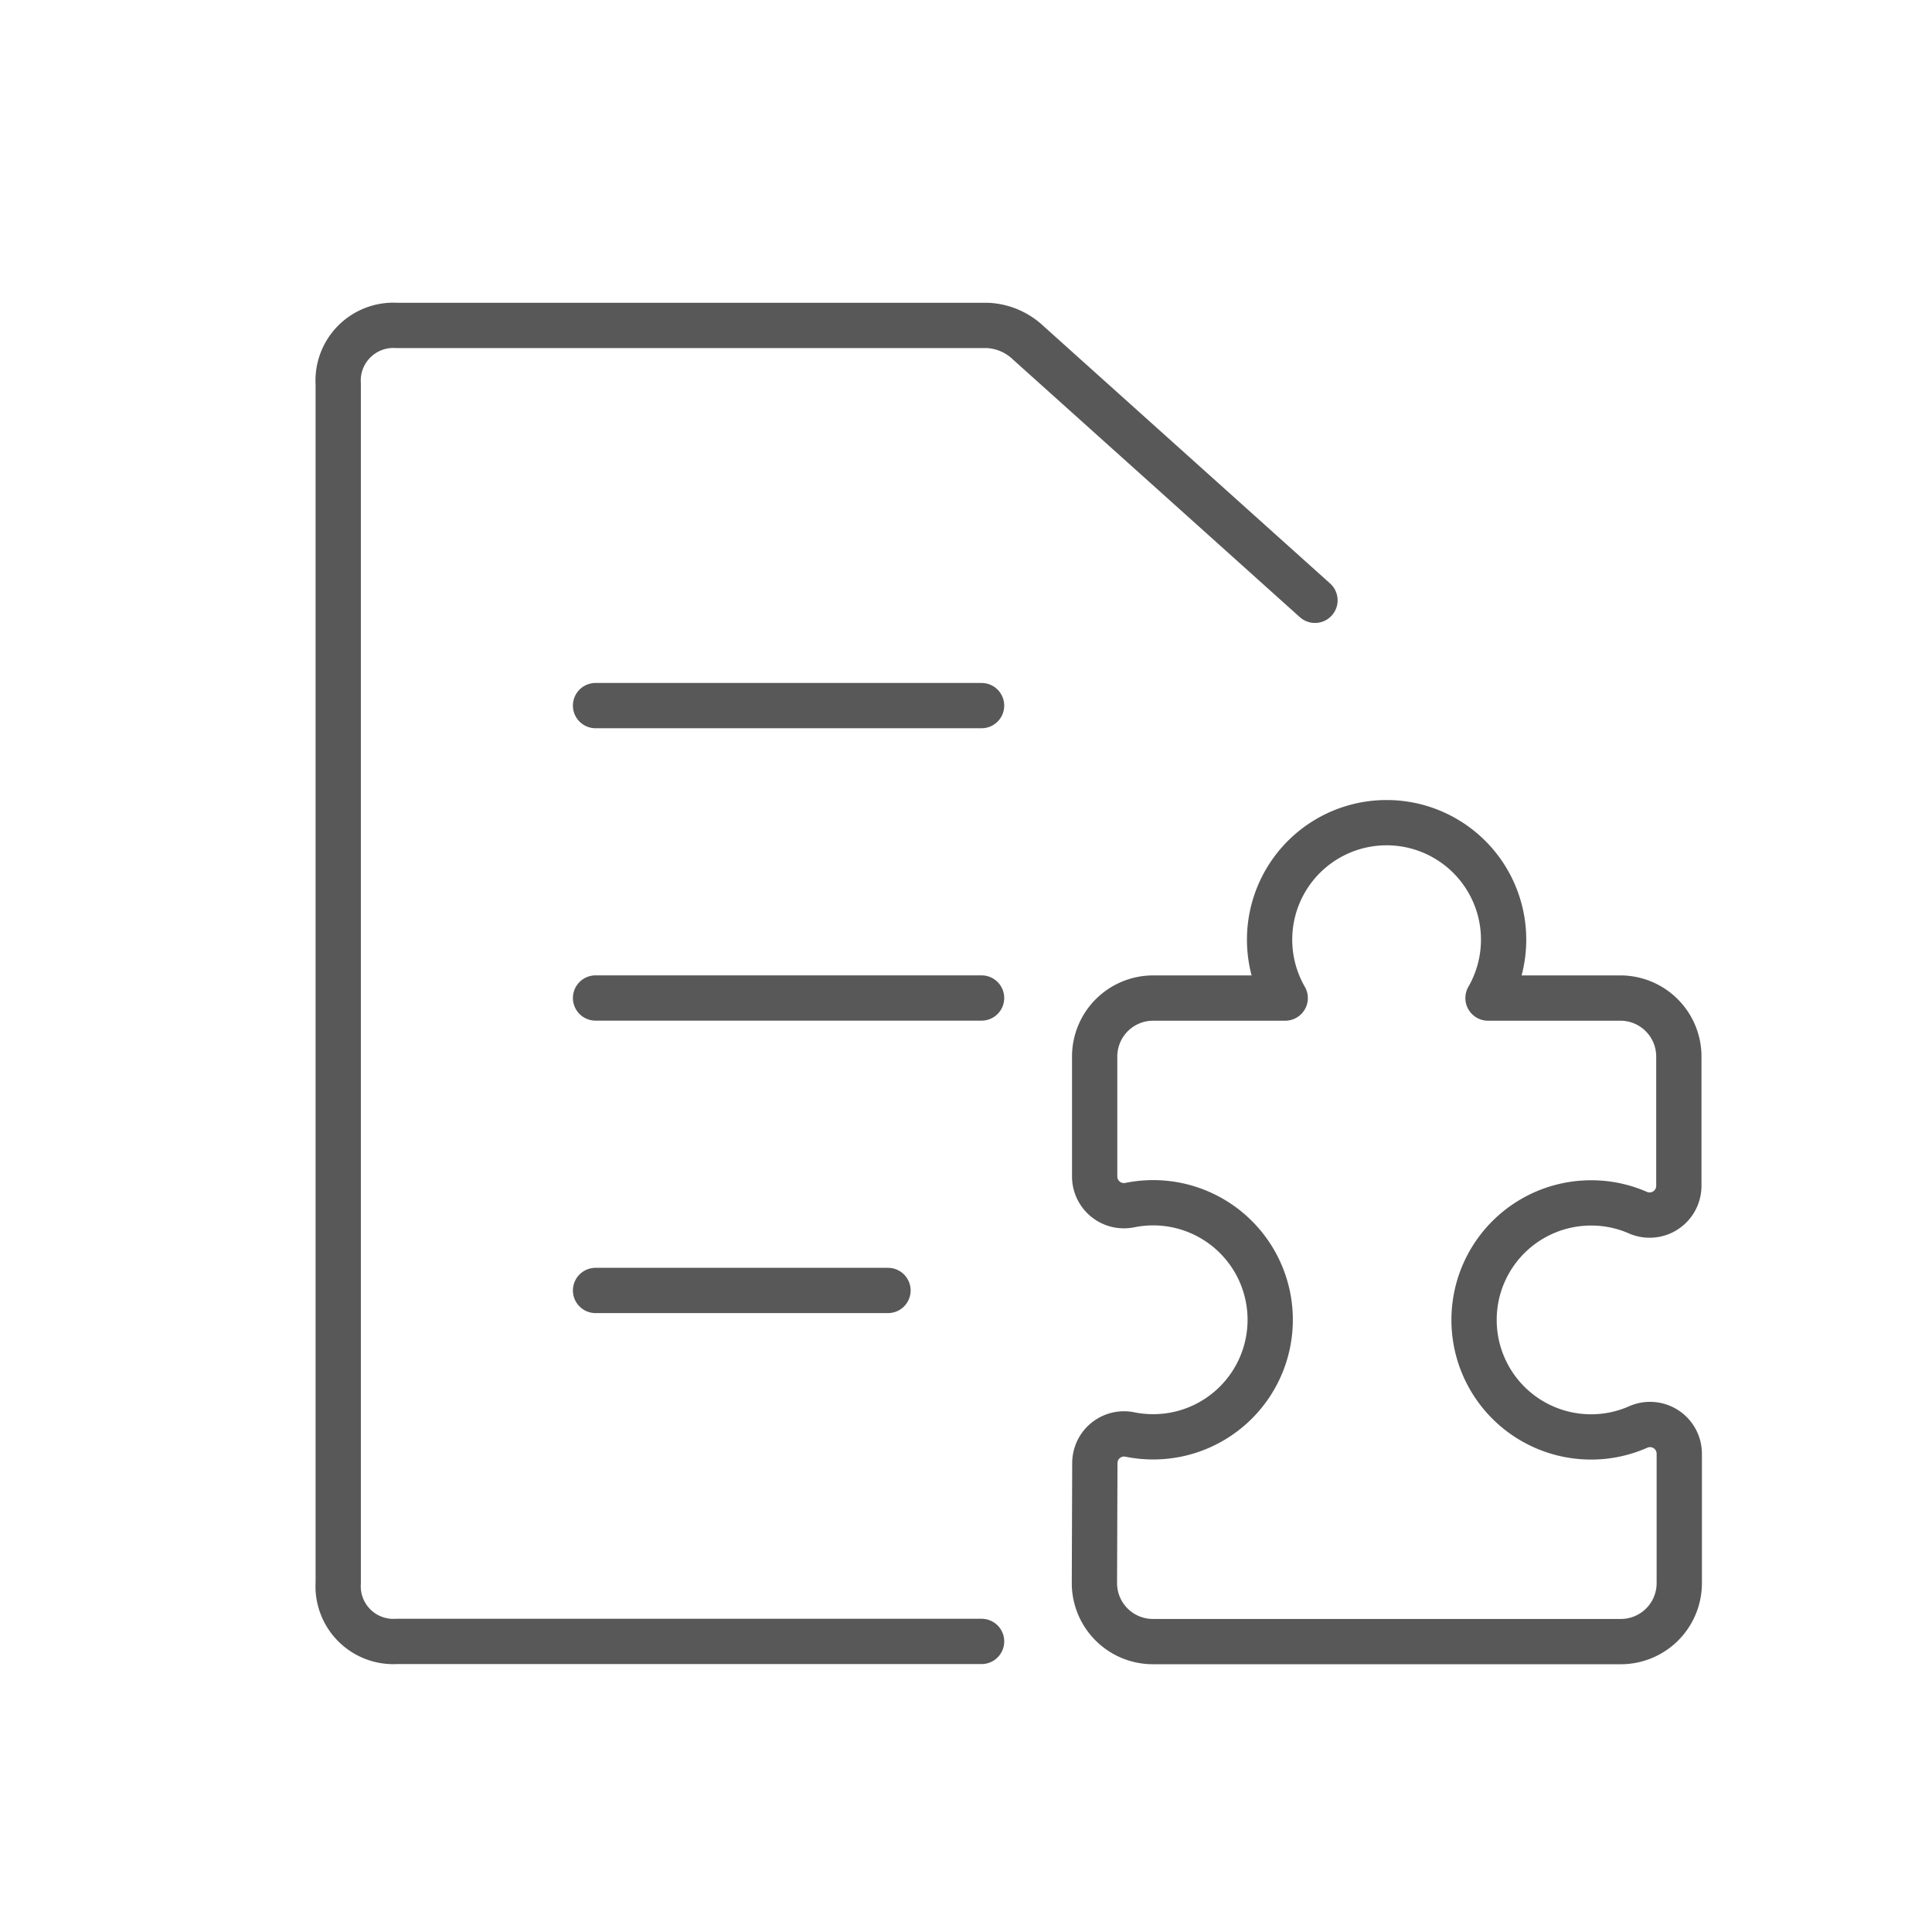
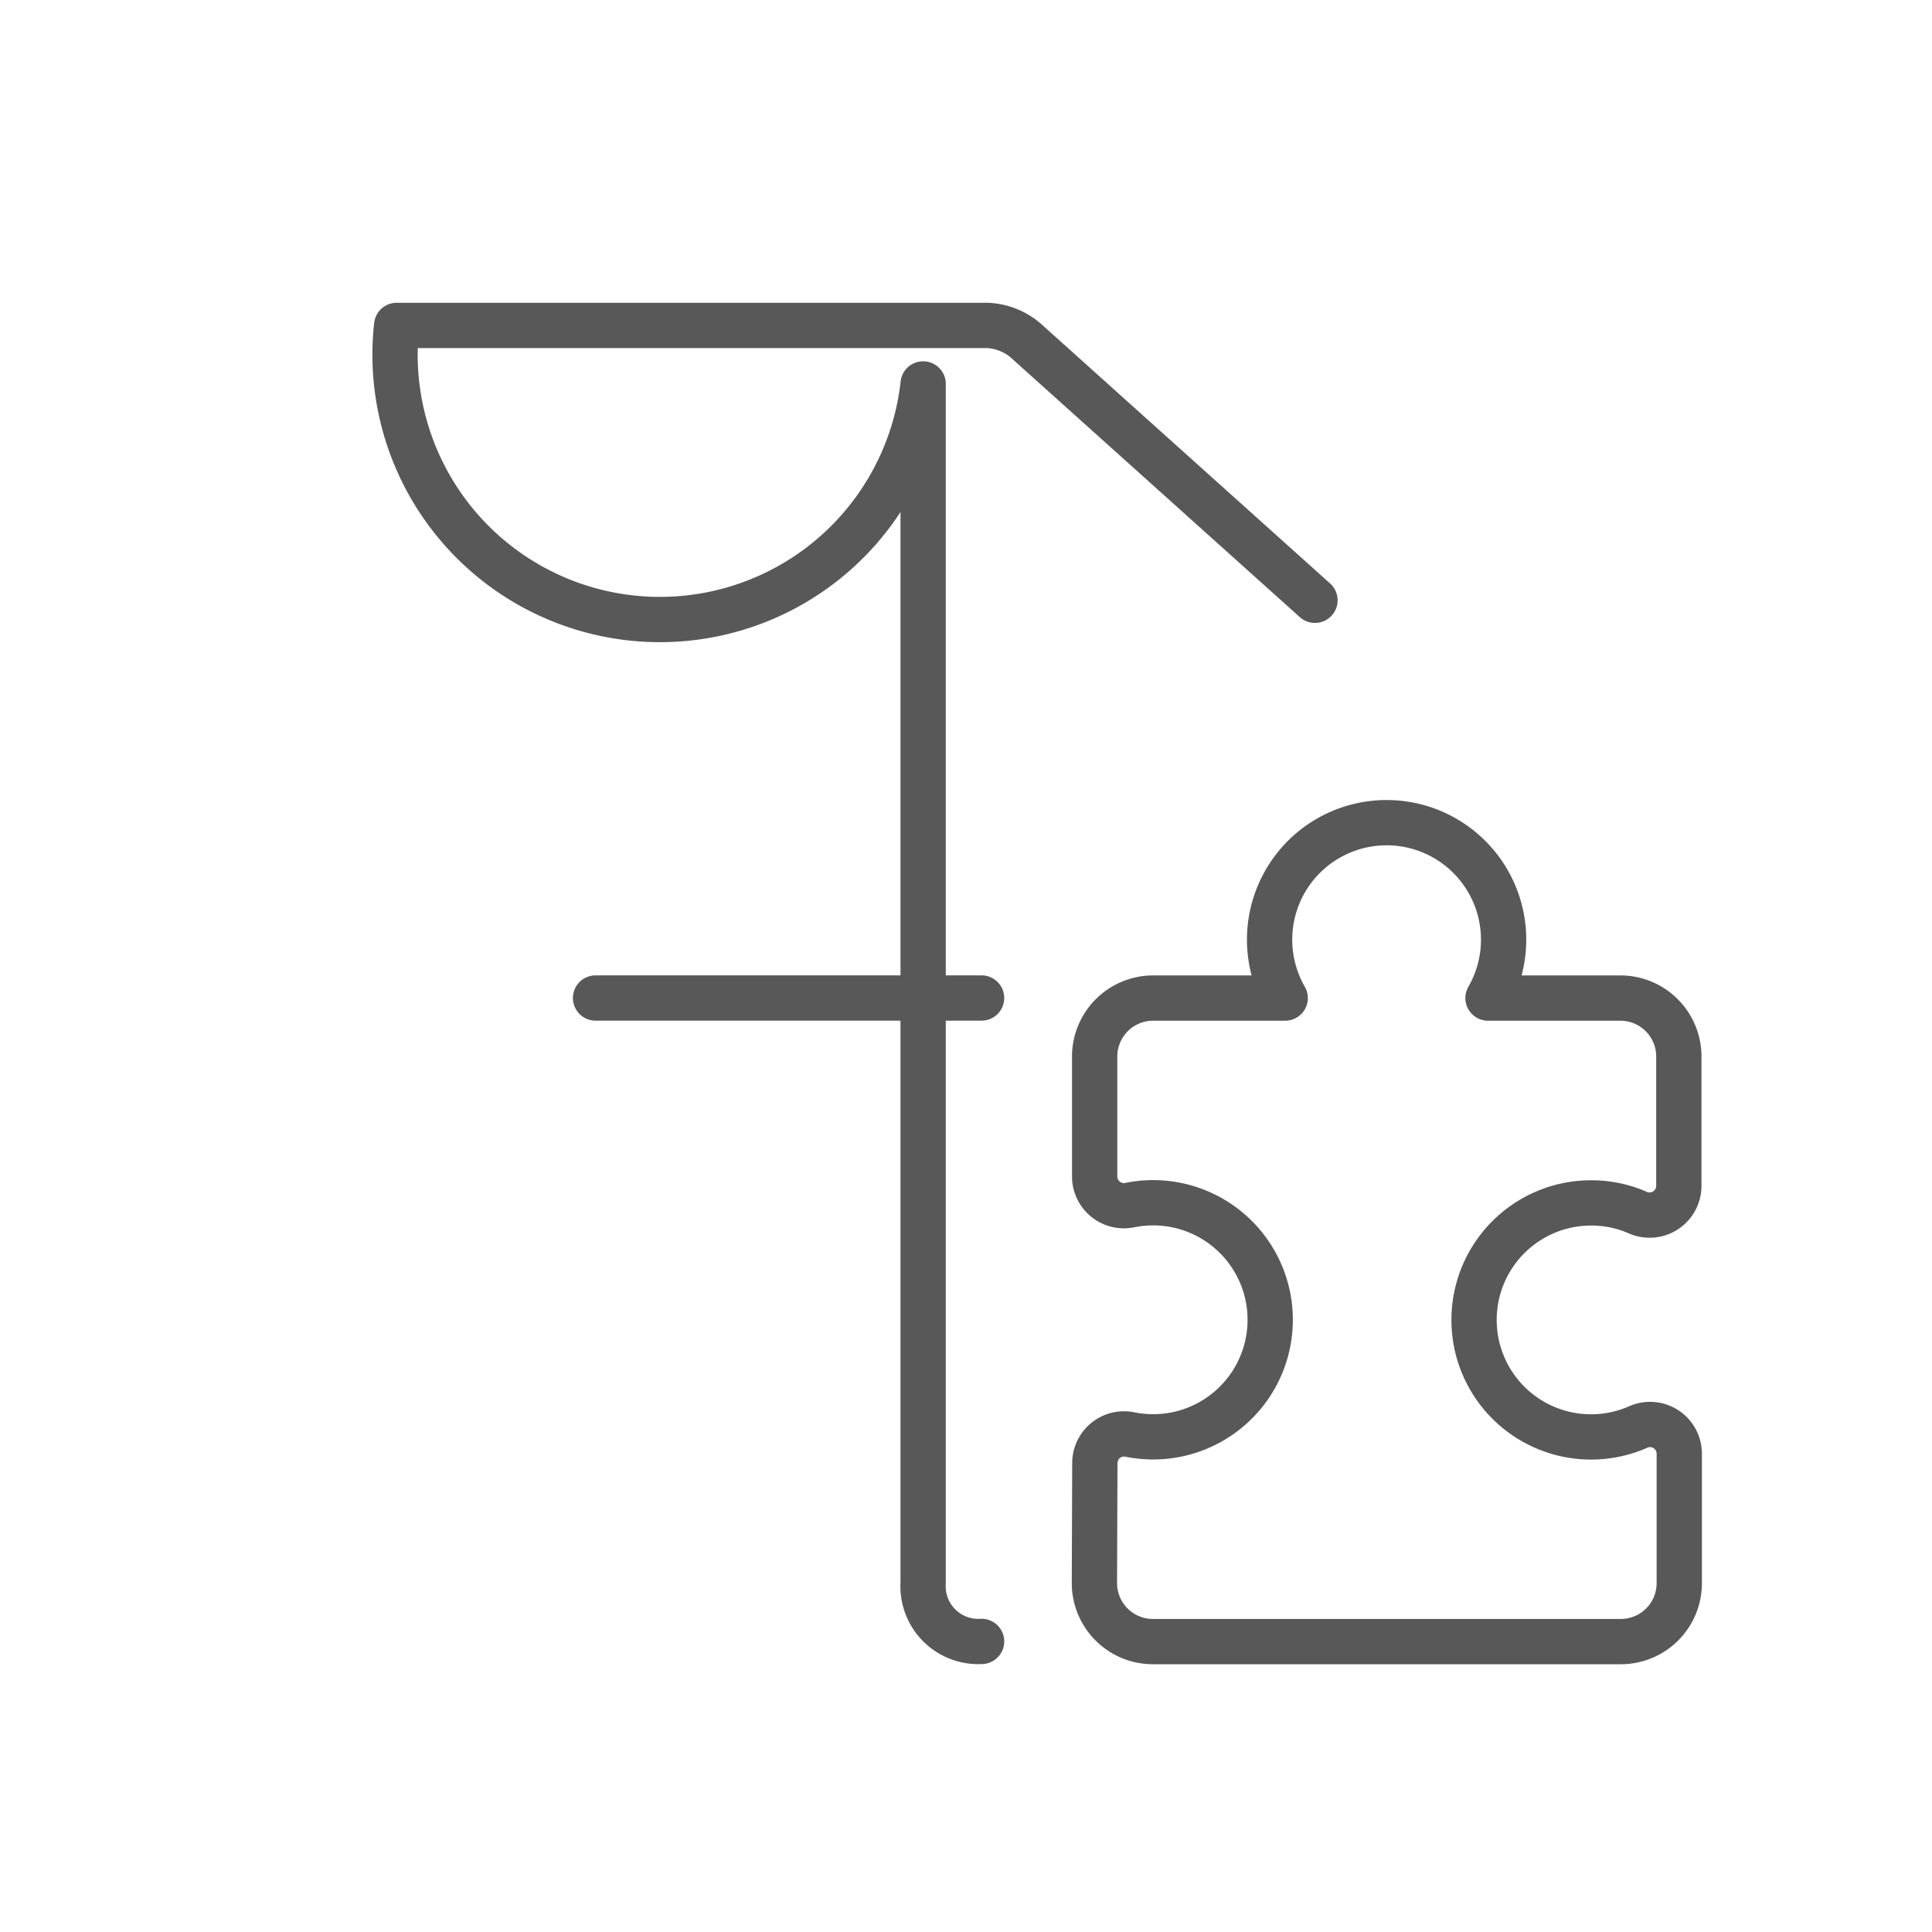
<svg xmlns="http://www.w3.org/2000/svg" viewBox="0 0 32 32">
  <defs>
    <style>.a{fill:none;stroke:#585858;stroke-linecap:round;stroke-linejoin:round;stroke-width:0.75px;}</style>
  </defs>
  <title>crm-custom-event</title>
-   <path class="a" d="M16.258,27.187H6.57a.915.915,0,0,1-.968-.969V6.359A.915.915,0,0,1,6.57,5.39h9.785a1.051,1.051,0,0,1,.678.29L21.78,9.943" />
-   <path class="a" d="M9.864,11.687h6.394" />
+   <path class="a" d="M16.258,27.187a.915.915,0,0,1-.968-.969V6.359A.915.915,0,0,1,6.57,5.39h9.785a1.051,1.051,0,0,1,.678.29L21.78,9.943" />
  <path class="a" d="M9.864,16.53h6.394" />
-   <path class="a" d="M9.864,21.374h4.844" />
  <path class="a" d="M26.353,23.8a1.938,1.938,0,0,1,0-3.876,1.912,1.912,0,0,1,.775.161.484.484,0,0,0,.638-.249.492.492,0,0,0,.041-.2V17.5a.969.969,0,0,0-.969-.969H24.646a1.938,1.938,0,1,0-3.359,0H19.1a.969.969,0,0,0-.969.968v1.986a.484.484,0,0,0,.484.485.523.523,0,0,0,.1-.01,1.938,1.938,0,1,1,.77,3.8,1.957,1.957,0,0,1-.77,0,.483.483,0,0,0-.571.377.457.457,0,0,0-.01.1l-.007,1.984a.969.969,0,0,0,.968.969h7.751a.968.968,0,0,0,.968-.969V24.079a.484.484,0,0,0-.679-.444A1.925,1.925,0,0,1,26.353,23.8Z" />
</svg>